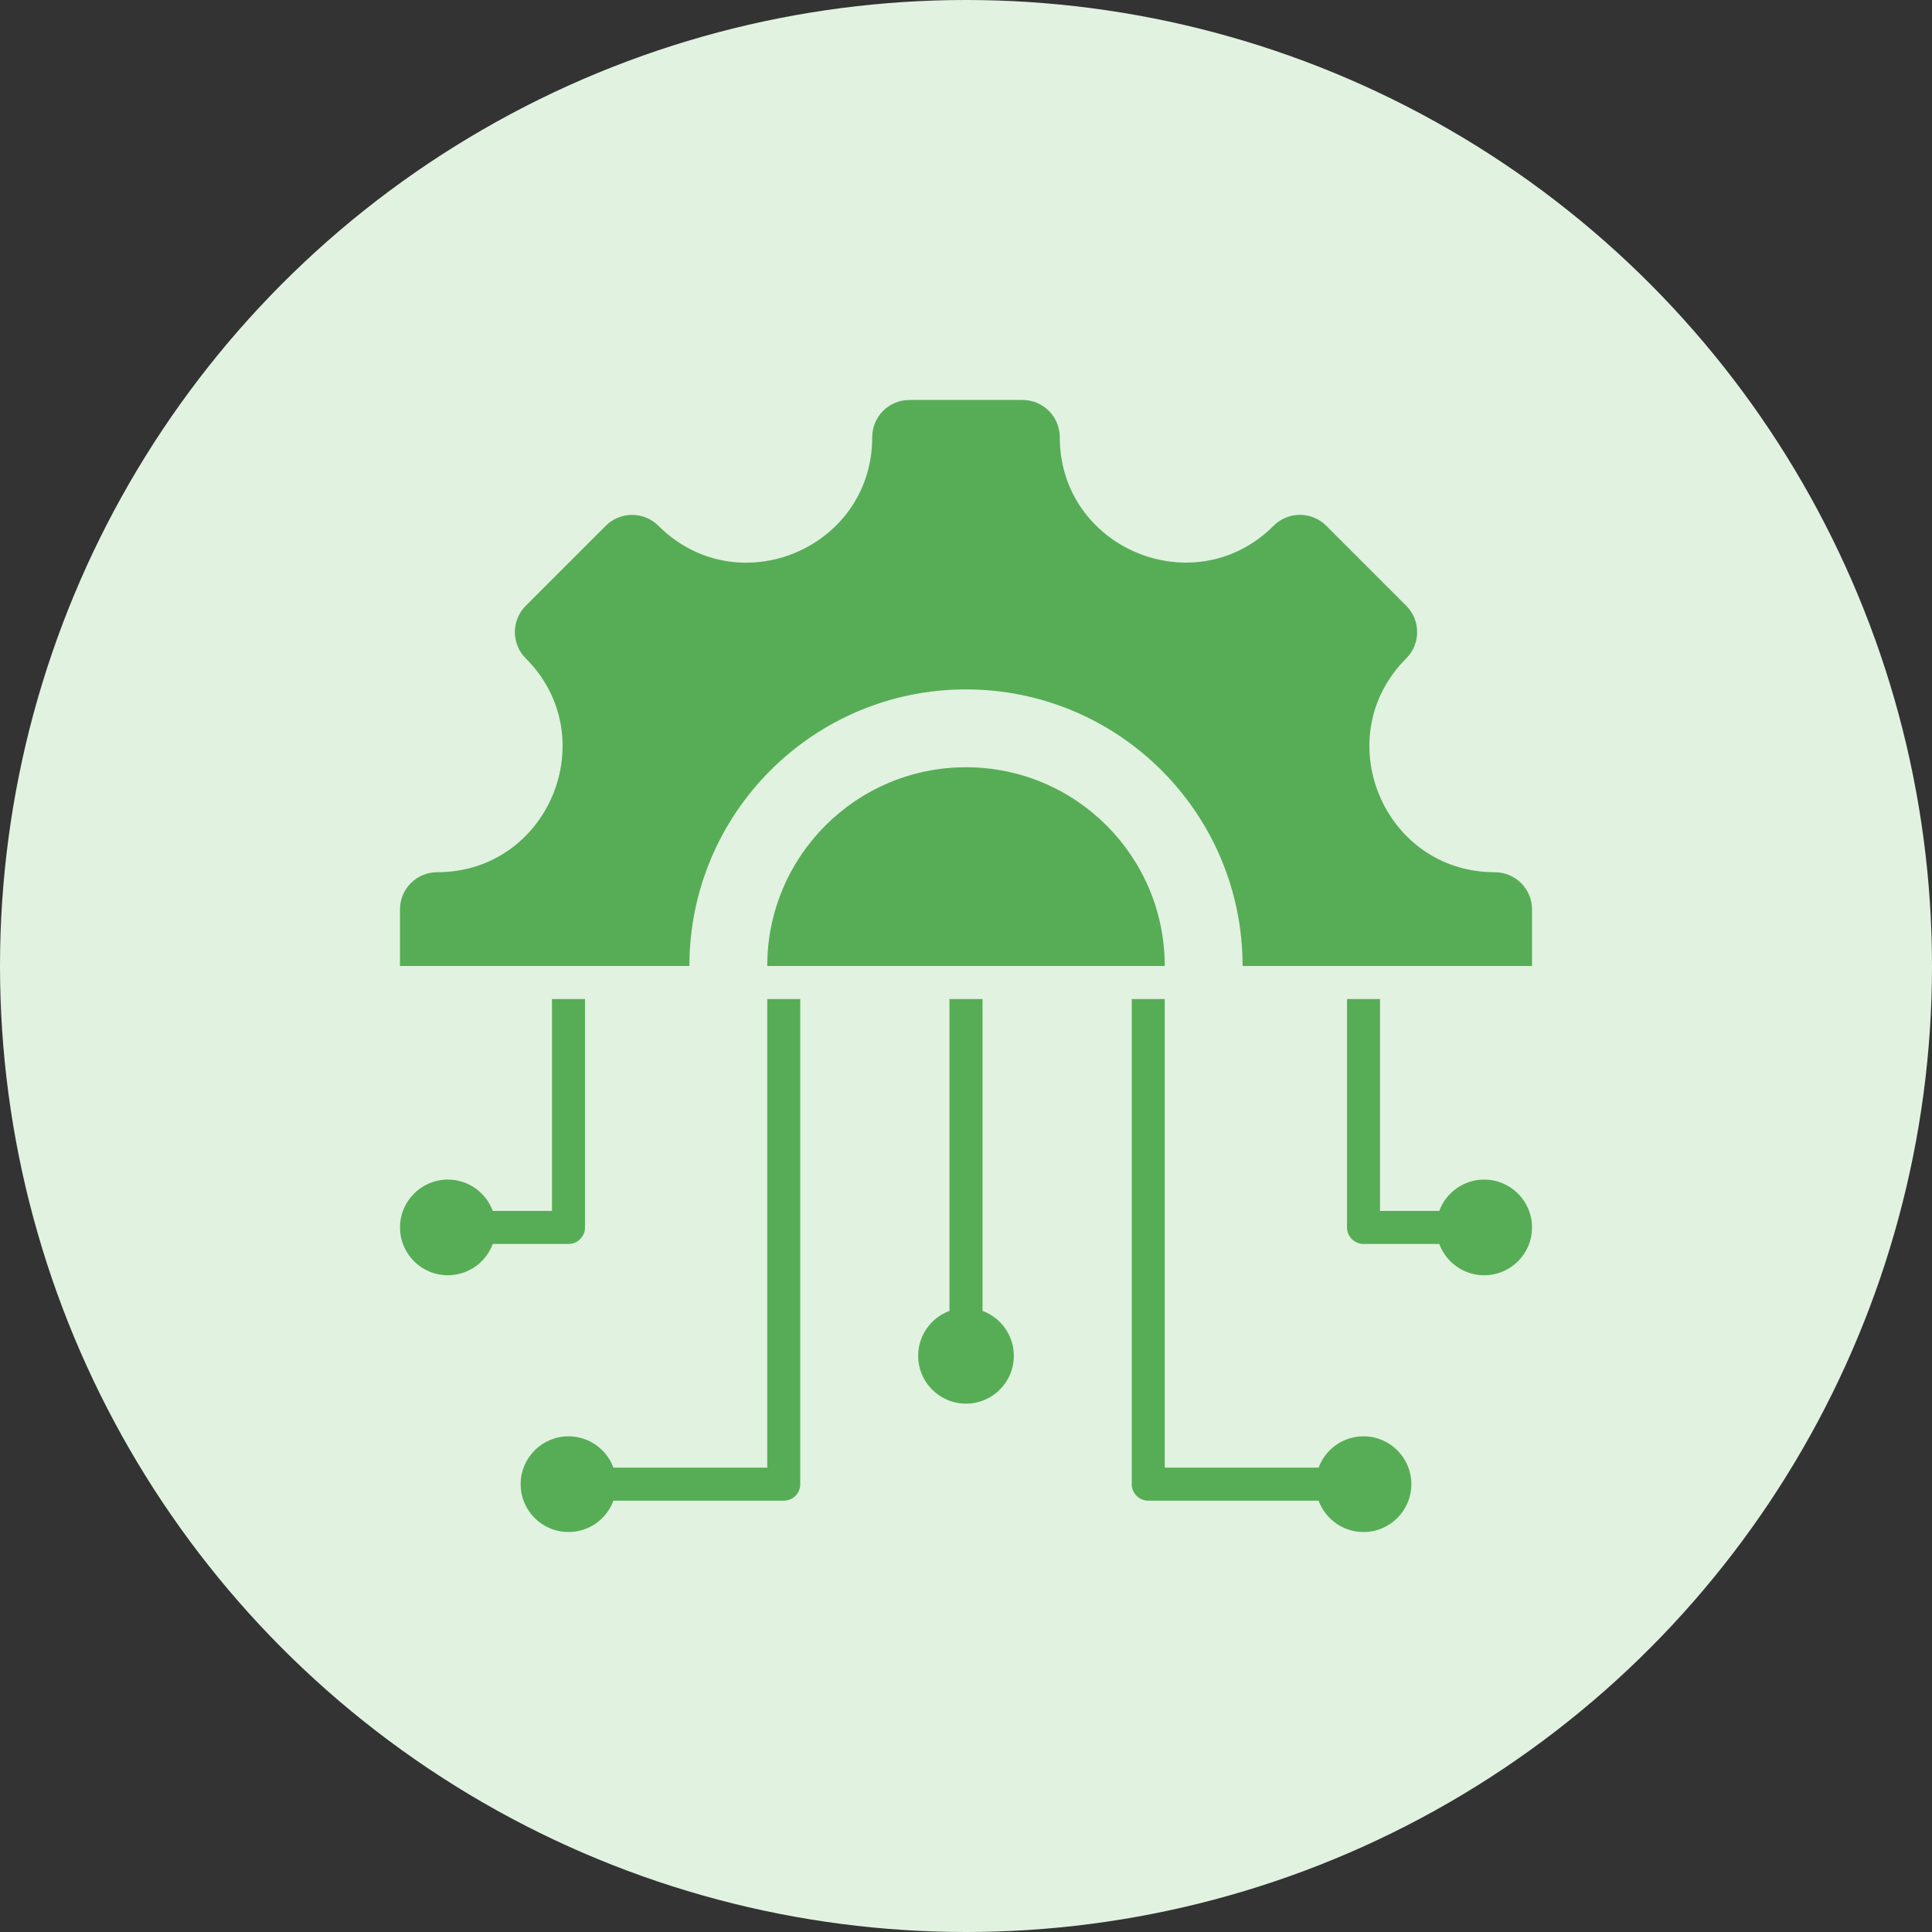
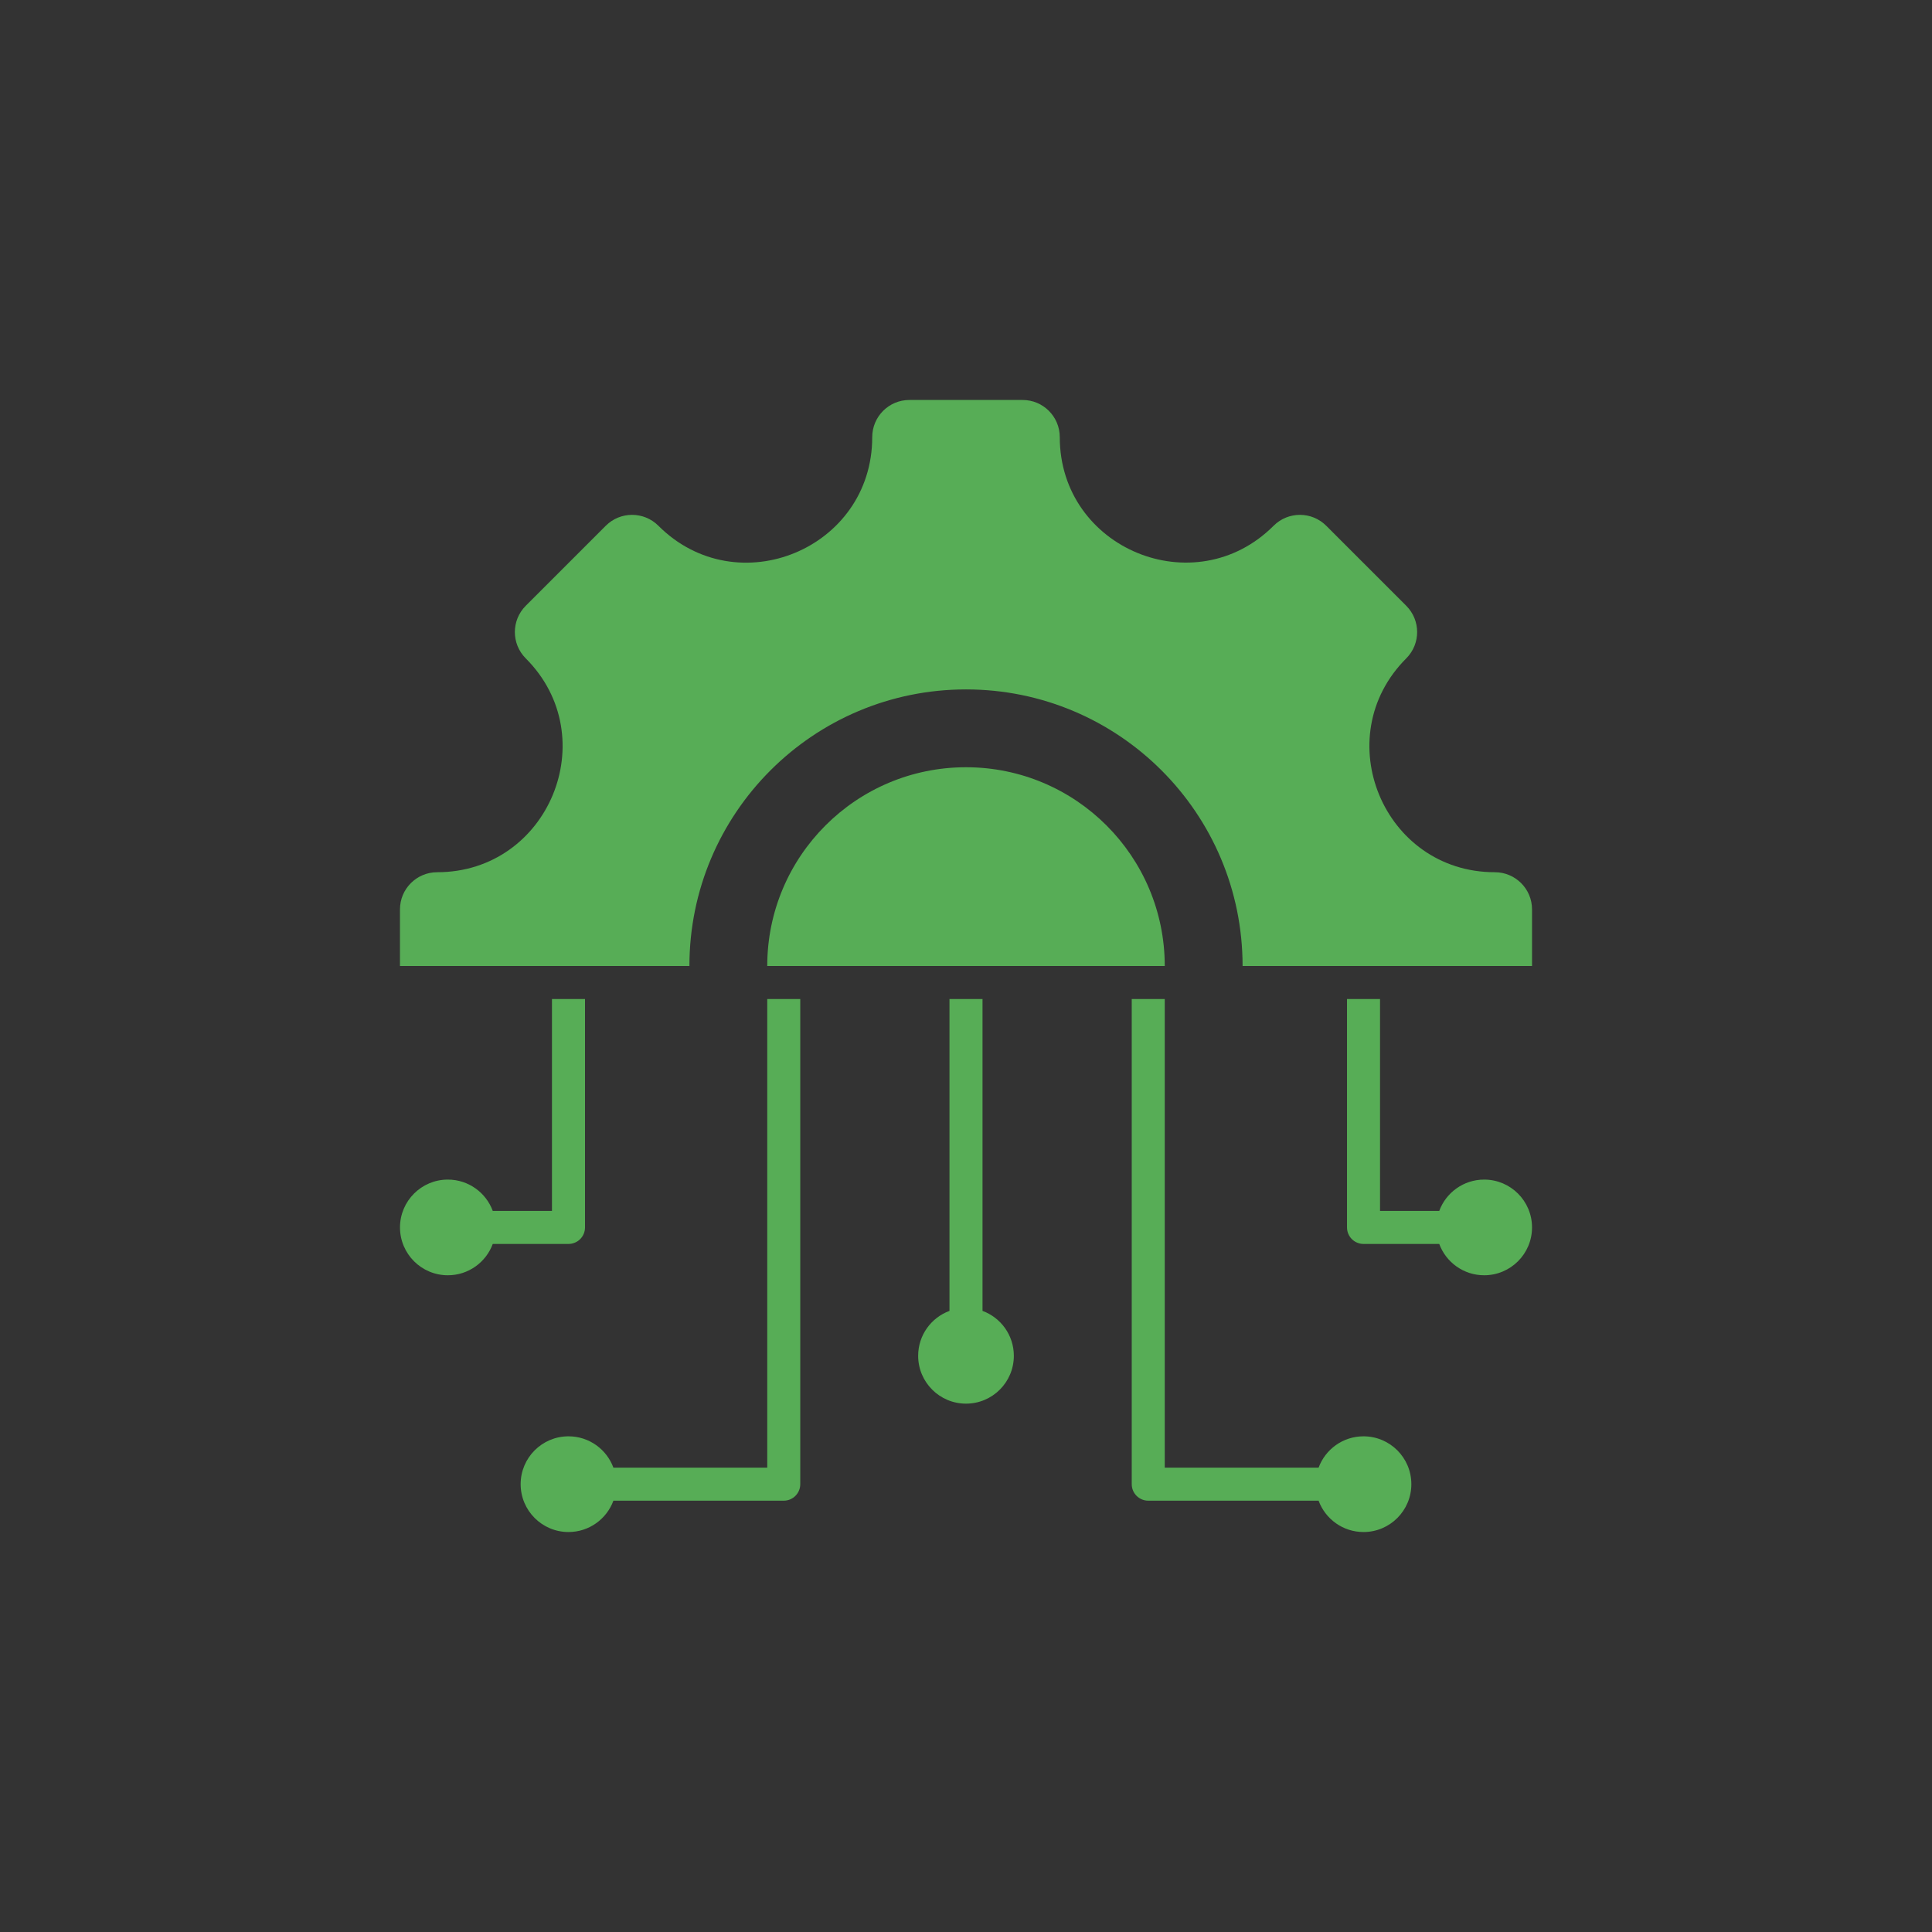
<svg xmlns="http://www.w3.org/2000/svg" width="80" height="80" viewBox="0 0 80 80" fill="none">
  <rect x="0" y="0" width="80" height="80" fill="#333333" stroke="none" />
-   <circle cx="40" cy="40" r="40" fill="#E1F2E1" />
  <path fill-rule="evenodd" clip-rule="evenodd" d="M61.898 36.117C57.282 36.117 54.967 30.525 58.23 27.262C58.831 26.66 58.831 25.685 58.23 25.084L54.916 21.77C54.315 21.169 53.339 21.169 52.738 21.77C49.475 25.033 43.883 22.717 43.883 18.102C43.883 17.251 43.194 16.562 42.344 16.562H37.656C36.806 16.562 36.117 17.251 36.117 18.102C36.117 22.723 30.529 25.037 27.262 21.77C26.661 21.169 25.686 21.169 25.084 21.77L21.77 25.084C21.169 25.685 21.169 26.66 21.77 27.262C25.033 30.525 22.718 36.117 18.102 36.117C17.252 36.117 16.562 36.806 16.562 37.656V40H28.547C28.547 33.675 33.674 28.547 40 28.547C46.326 28.547 51.453 33.674 51.453 40H63.438V37.656C63.438 36.806 62.749 36.117 61.898 36.117ZM59.596 50.141H57.144V41.367H55.777V50.825C55.777 51.203 56.083 51.509 56.46 51.509H59.596C59.875 52.266 60.603 52.806 61.456 52.806C62.551 52.806 63.438 51.919 63.438 50.825C63.438 49.731 62.551 48.844 61.456 48.844C60.603 48.844 59.875 49.384 59.596 50.141ZM20.404 51.509H23.54C23.918 51.509 24.224 51.203 24.224 50.825V41.367H22.856V50.141H20.404C20.125 49.384 19.398 48.844 18.544 48.844C17.45 48.844 16.563 49.731 16.563 50.825C16.563 51.919 17.45 52.806 18.544 52.806C19.398 52.806 20.125 52.266 20.404 51.509ZM25.4 62.14C25.122 62.897 24.394 63.438 23.54 63.438C22.446 63.438 21.559 62.55 21.559 61.456C21.559 60.362 22.446 59.475 23.54 59.475C24.394 59.475 25.122 60.015 25.4 60.773H31.77V41.367H33.137V61.456C33.137 61.834 32.831 62.14 32.454 62.14H25.4ZM40.684 54.281V41.367H39.316V54.281C38.559 54.559 38.019 55.287 38.019 56.141C38.019 57.235 38.906 58.122 40 58.122C41.094 58.122 41.981 57.235 41.981 56.141C41.981 55.287 41.441 54.559 40.684 54.281ZM46.863 41.367H48.23V60.773H54.6C54.879 60.015 55.606 59.475 56.46 59.475C57.554 59.475 58.441 60.362 58.441 61.456C58.441 62.55 57.554 63.438 56.46 63.438C55.606 63.438 54.879 62.897 54.6 62.14H47.547C47.169 62.14 46.863 61.834 46.863 61.456V41.367ZM48.23 40H31.77C31.77 35.455 35.455 31.77 40 31.77C44.545 31.77 48.23 35.455 48.23 40Z" fill="#57AD56" />
</svg>